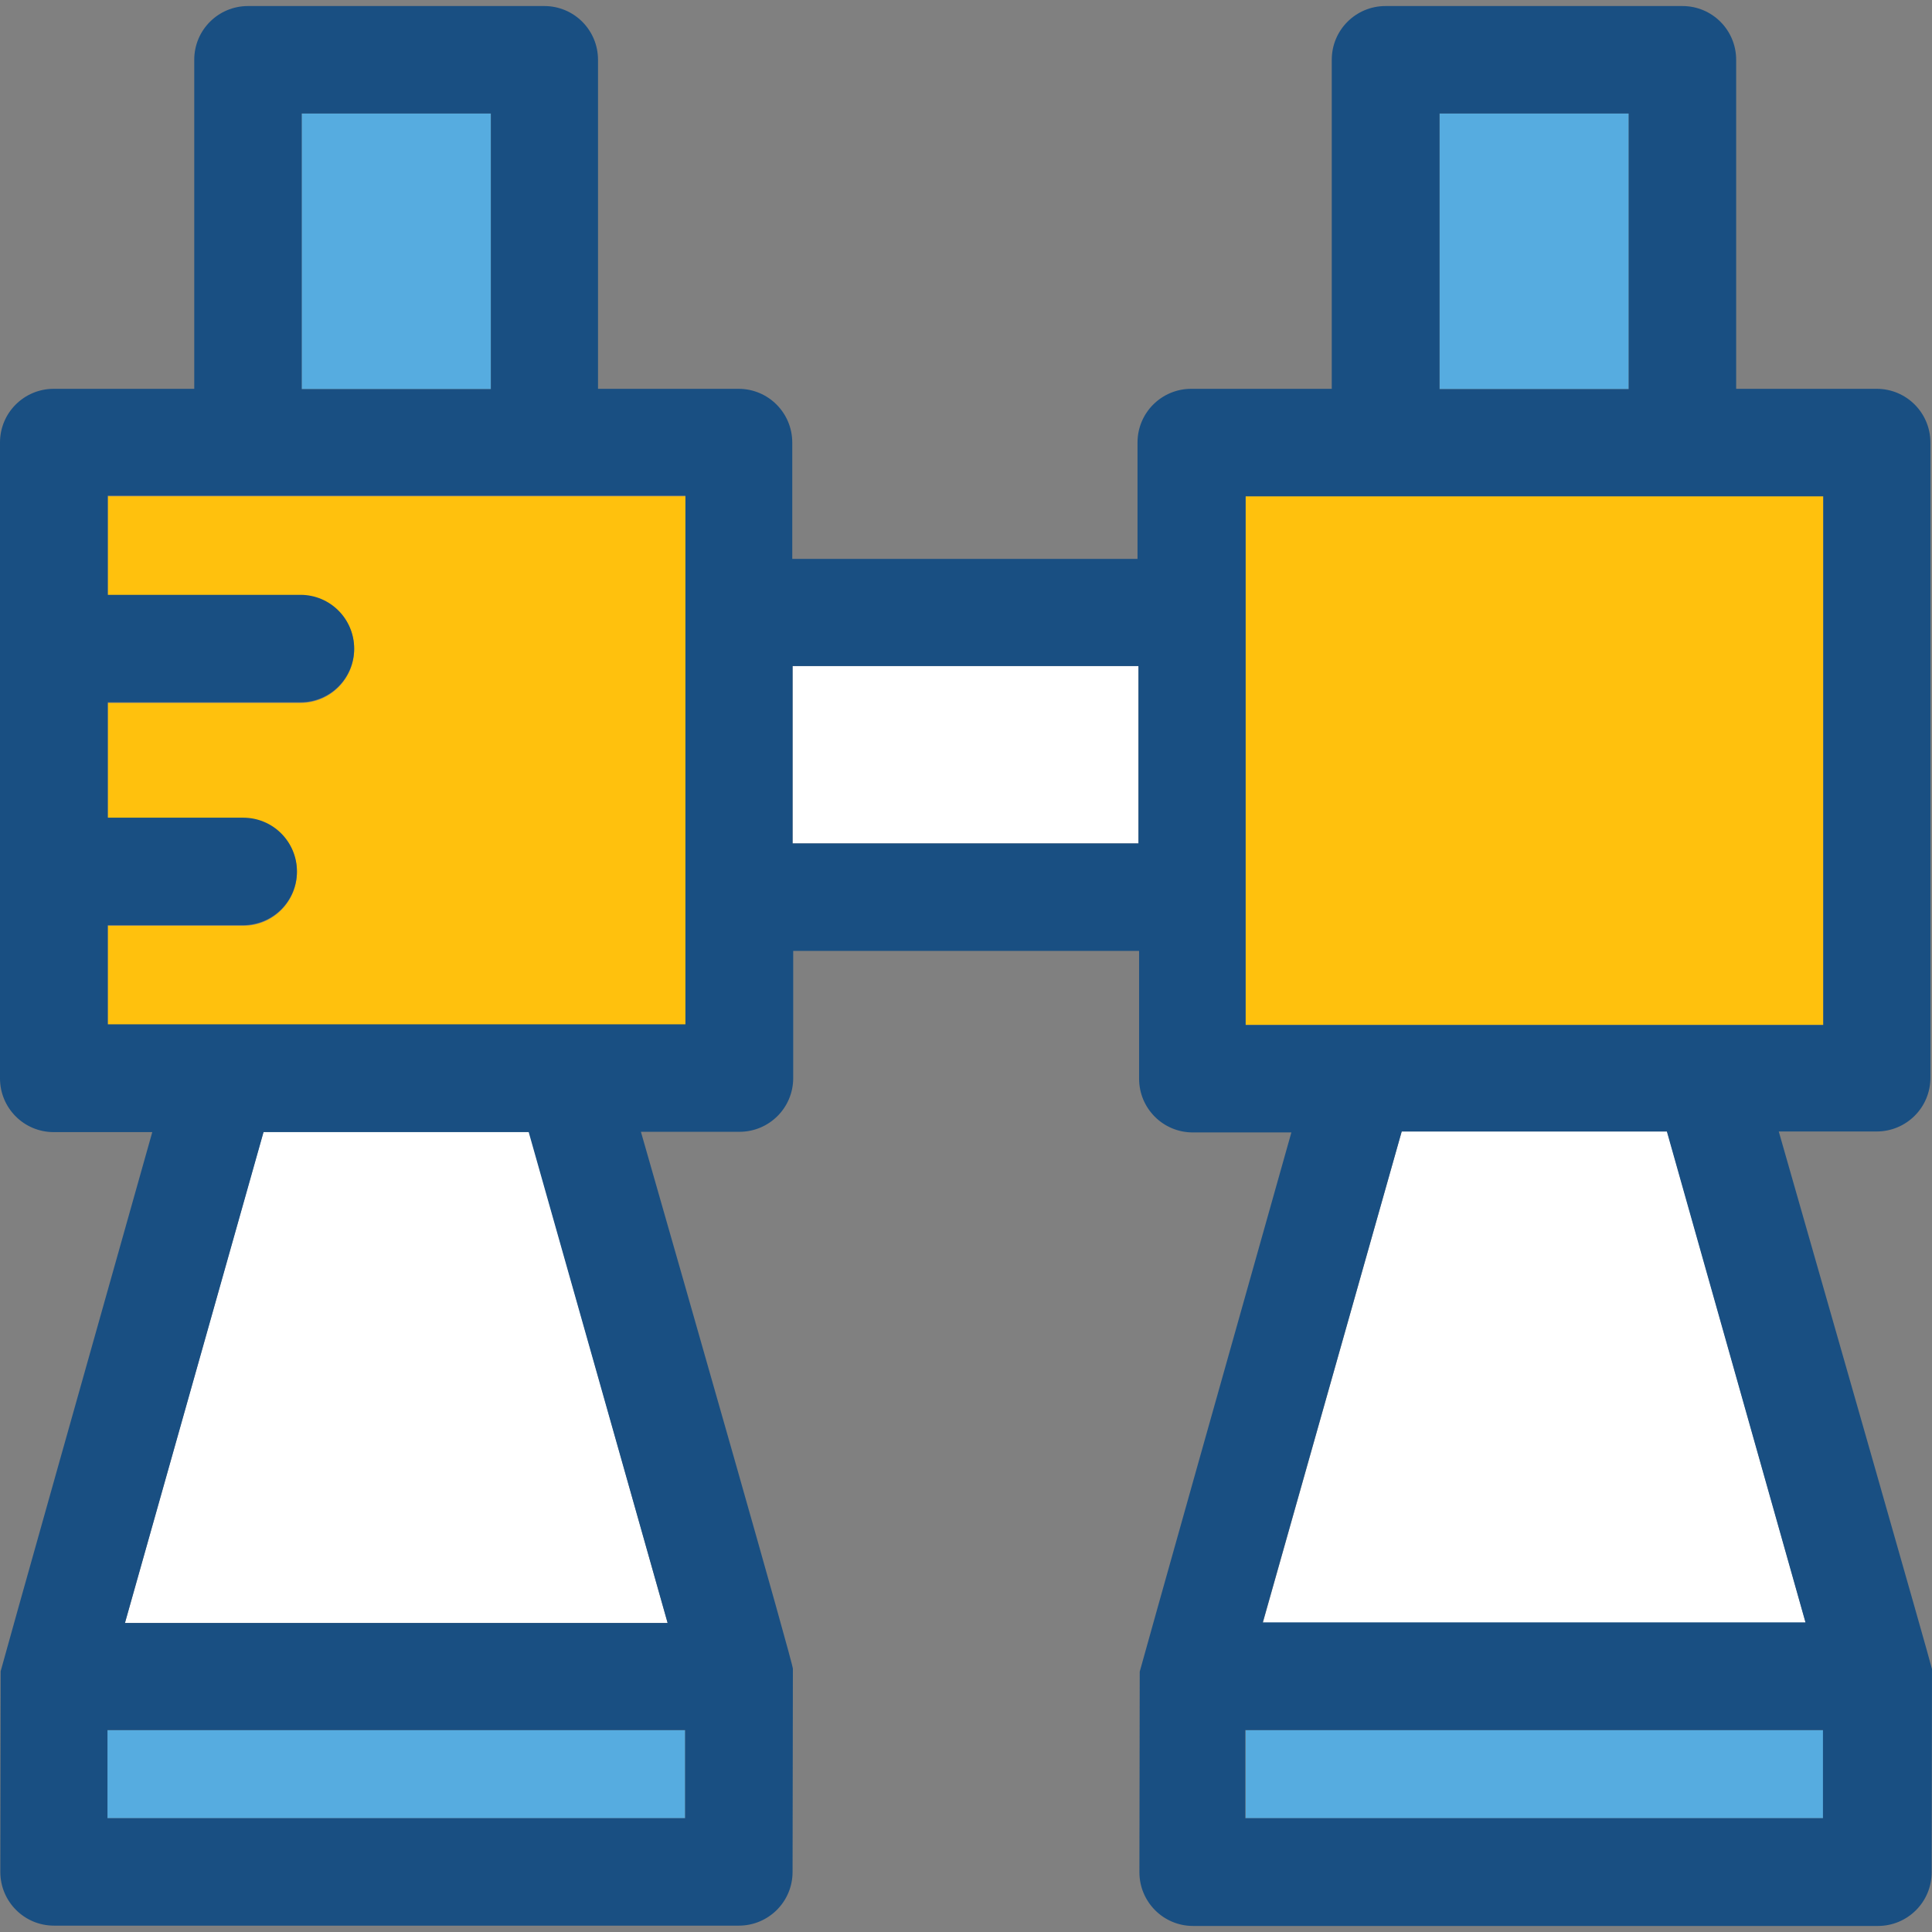
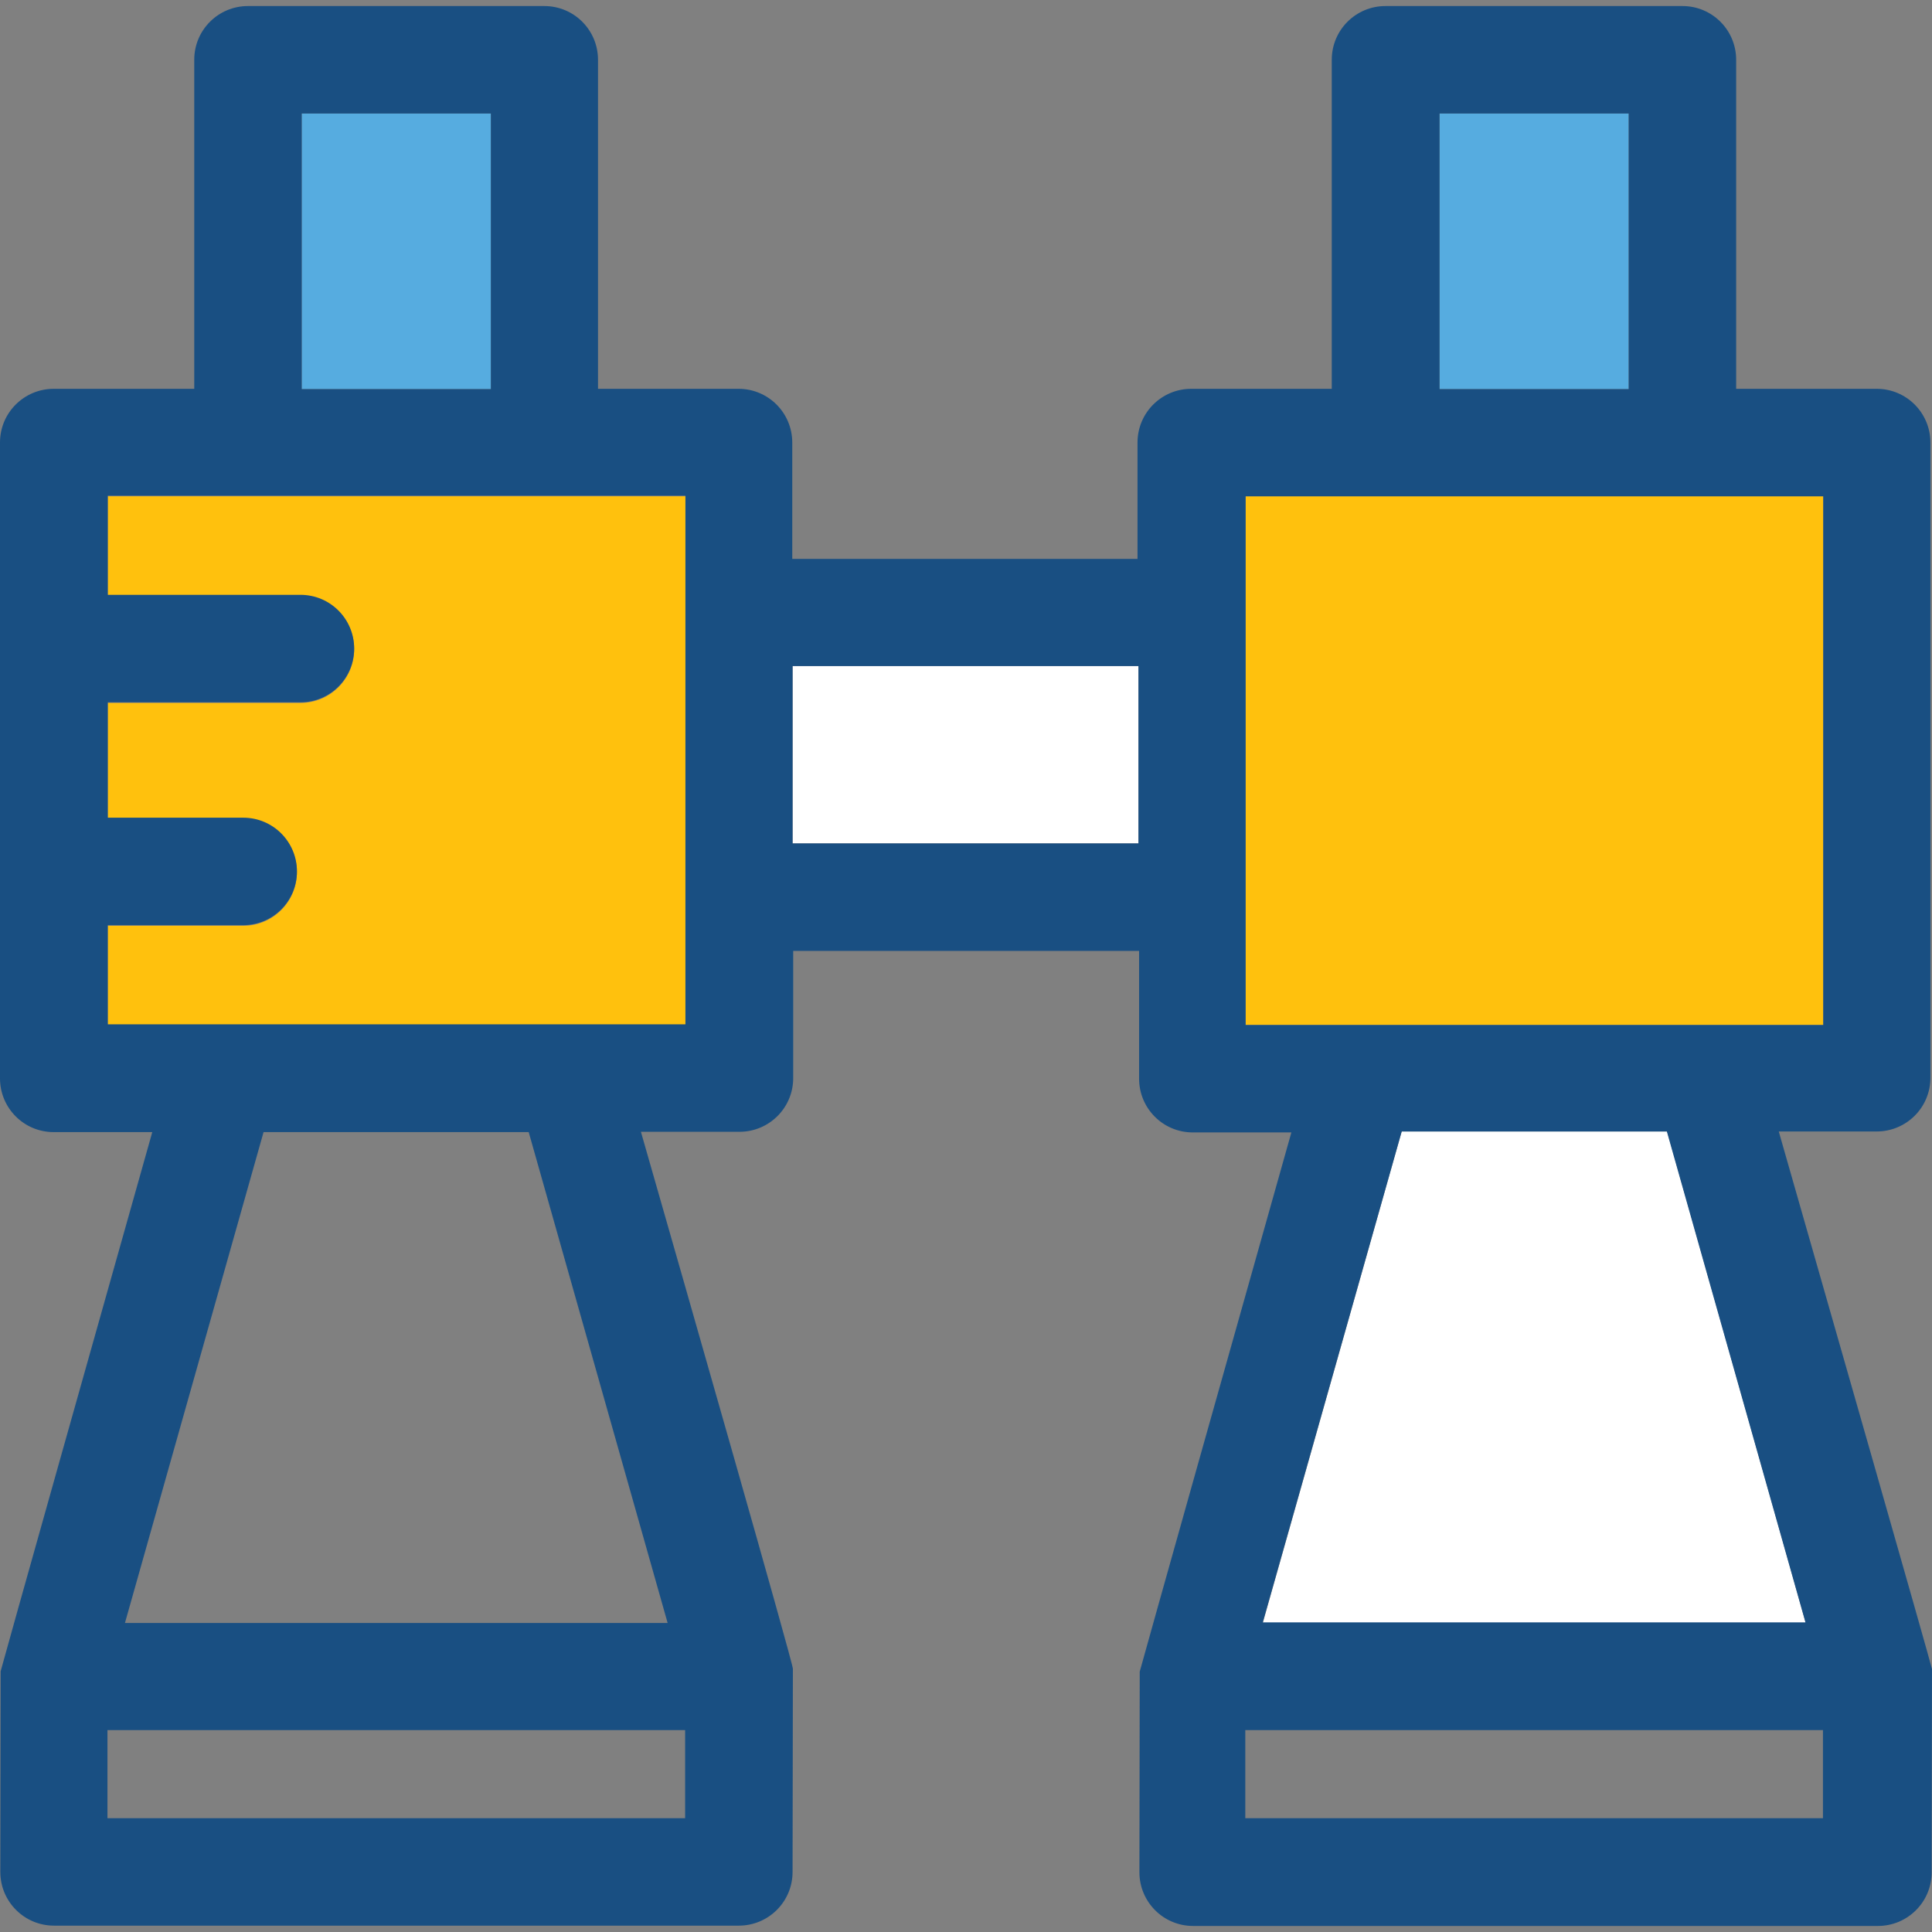
<svg xmlns="http://www.w3.org/2000/svg" version="1.1" id="Layer_1" viewBox="0 0 392.857 392.857" xml:space="preserve">
  <rect x="0" y="0" width="392.857" height="392.857" fill="#808080" stroke="none" />
  <path style="fill:#FFC10D;" d="M21.915,121.083h39.176c6.012,0,10.925,4.848,10.925,10.925c0,6.012-4.848,10.925-10.925,10.925  H21.915V166.4h27.539c6.012,0,10.925,4.848,10.925,10.925c0,6.012-4.848,10.925-10.925,10.925H21.915v20.17h117.463V100.913H21.915  V121.083z" />
-   <polygon style="fill:#FFFFFF;" points="53.592,230.077 25.406,330.02 135.758,330.02 107.572,230.077 " />
  <rect x="61.349" y="23.079" style="fill:#56ACE0;" width="38.465" height="56.048" />
  <rect x="253.285" y="100.913" style="fill:#FFC10D;" width="117.463" height="107.507" />
  <polygon style="fill:#FFFFFF;" points="285.026,230.077 256.776,330.02 367.192,330.02 339.006,230.077 " />
  <rect x="292.719" y="23.079" style="fill:#56ACE0;" width="38.465" height="56.048" />
  <rect x="161.164" y="135.434" style="fill:#FFFFFF;" width="70.335" height="36.073" />
  <g>
-     <rect x="21.851" y="351.806" style="fill:#56ACE0;" width="117.463" height="17.907" />
-     <rect x="253.285" y="351.806" style="fill:#56ACE0;" width="117.463" height="17.907" />
-   </g>
+     </g>
  <path style="fill:#194F82;" d="M361.697,230.077h19.911c6.012,0,10.925-4.848,10.925-10.925V89.988  c0-6.012-4.848-10.925-10.925-10.925h-28.574V12.154c0-6.012-4.849-10.925-10.925-10.925h-60.38  c-6.012,0-10.925,4.848-10.925,10.925v66.909H242.23c-6.012,0-10.925,4.848-10.925,10.925v23.661h-70.206V89.988  c0-6.012-4.848-10.925-10.925-10.925H121.6V12.154c0-6.012-4.848-10.925-10.925-10.925H50.424c-6.012,0-10.925,4.848-10.925,10.925  v66.909H10.925C4.913,79.063,0,83.911,0,89.988v129.293c0,6.012,4.848,10.925,10.925,10.925h20.04  c-9.051,32.065-30.772,109.188-30.836,109.64c0,0.323-0.065,40.792-0.065,40.792c0,6.012,4.848,10.925,10.925,10.925h139.248  c6.012,0,10.925-4.848,10.925-10.925c0,0,0.065-40.986,0.065-41.309c0-1.228-21.786-77.382-30.901-109.188h20.04  c6.012,0,10.925-4.848,10.925-10.925v-25.859h70.335v25.988c0,6.012,4.848,10.925,10.925,10.925h20.04  c-9.051,32.065-30.772,109.253-30.836,109.64c0,0.323-0.065,40.792-0.065,40.792c0,6.012,4.848,10.925,10.925,10.925h139.248  c6.012,0,10.925-4.848,10.925-10.925c0,0,0.065-40.986,0.065-41.309C392.598,338.036,370.812,261.947,361.697,230.077z   M61.349,23.079h38.465v56.048H61.349V23.079z M139.313,369.713H21.851v-17.907h117.463  C139.313,351.806,139.313,369.713,139.313,369.713z M135.758,330.02H25.406l28.186-99.814h53.915L135.758,330.02z M139.378,208.291  H21.915v-20.17h27.539c6.012,0,10.925-4.848,10.925-10.925c0-6.012-4.848-10.925-10.925-10.925H21.915v-23.467h39.176  c6.012,0,10.925-4.848,10.925-10.925c0-6.012-4.848-10.925-10.925-10.925H21.915v-20.17h117.463V208.291z M231.499,171.507h-70.335  v-36.073h70.335L231.499,171.507L231.499,171.507z M292.719,23.079h38.465v56.048h-38.465L292.719,23.079L292.719,23.079z   M253.285,100.913h117.463V208.42H253.285V100.913z M285.026,230.077h53.915l28.186,99.814H256.776L285.026,230.077z   M370.683,369.713H253.22v-17.907h117.463V369.713z" />
</svg>